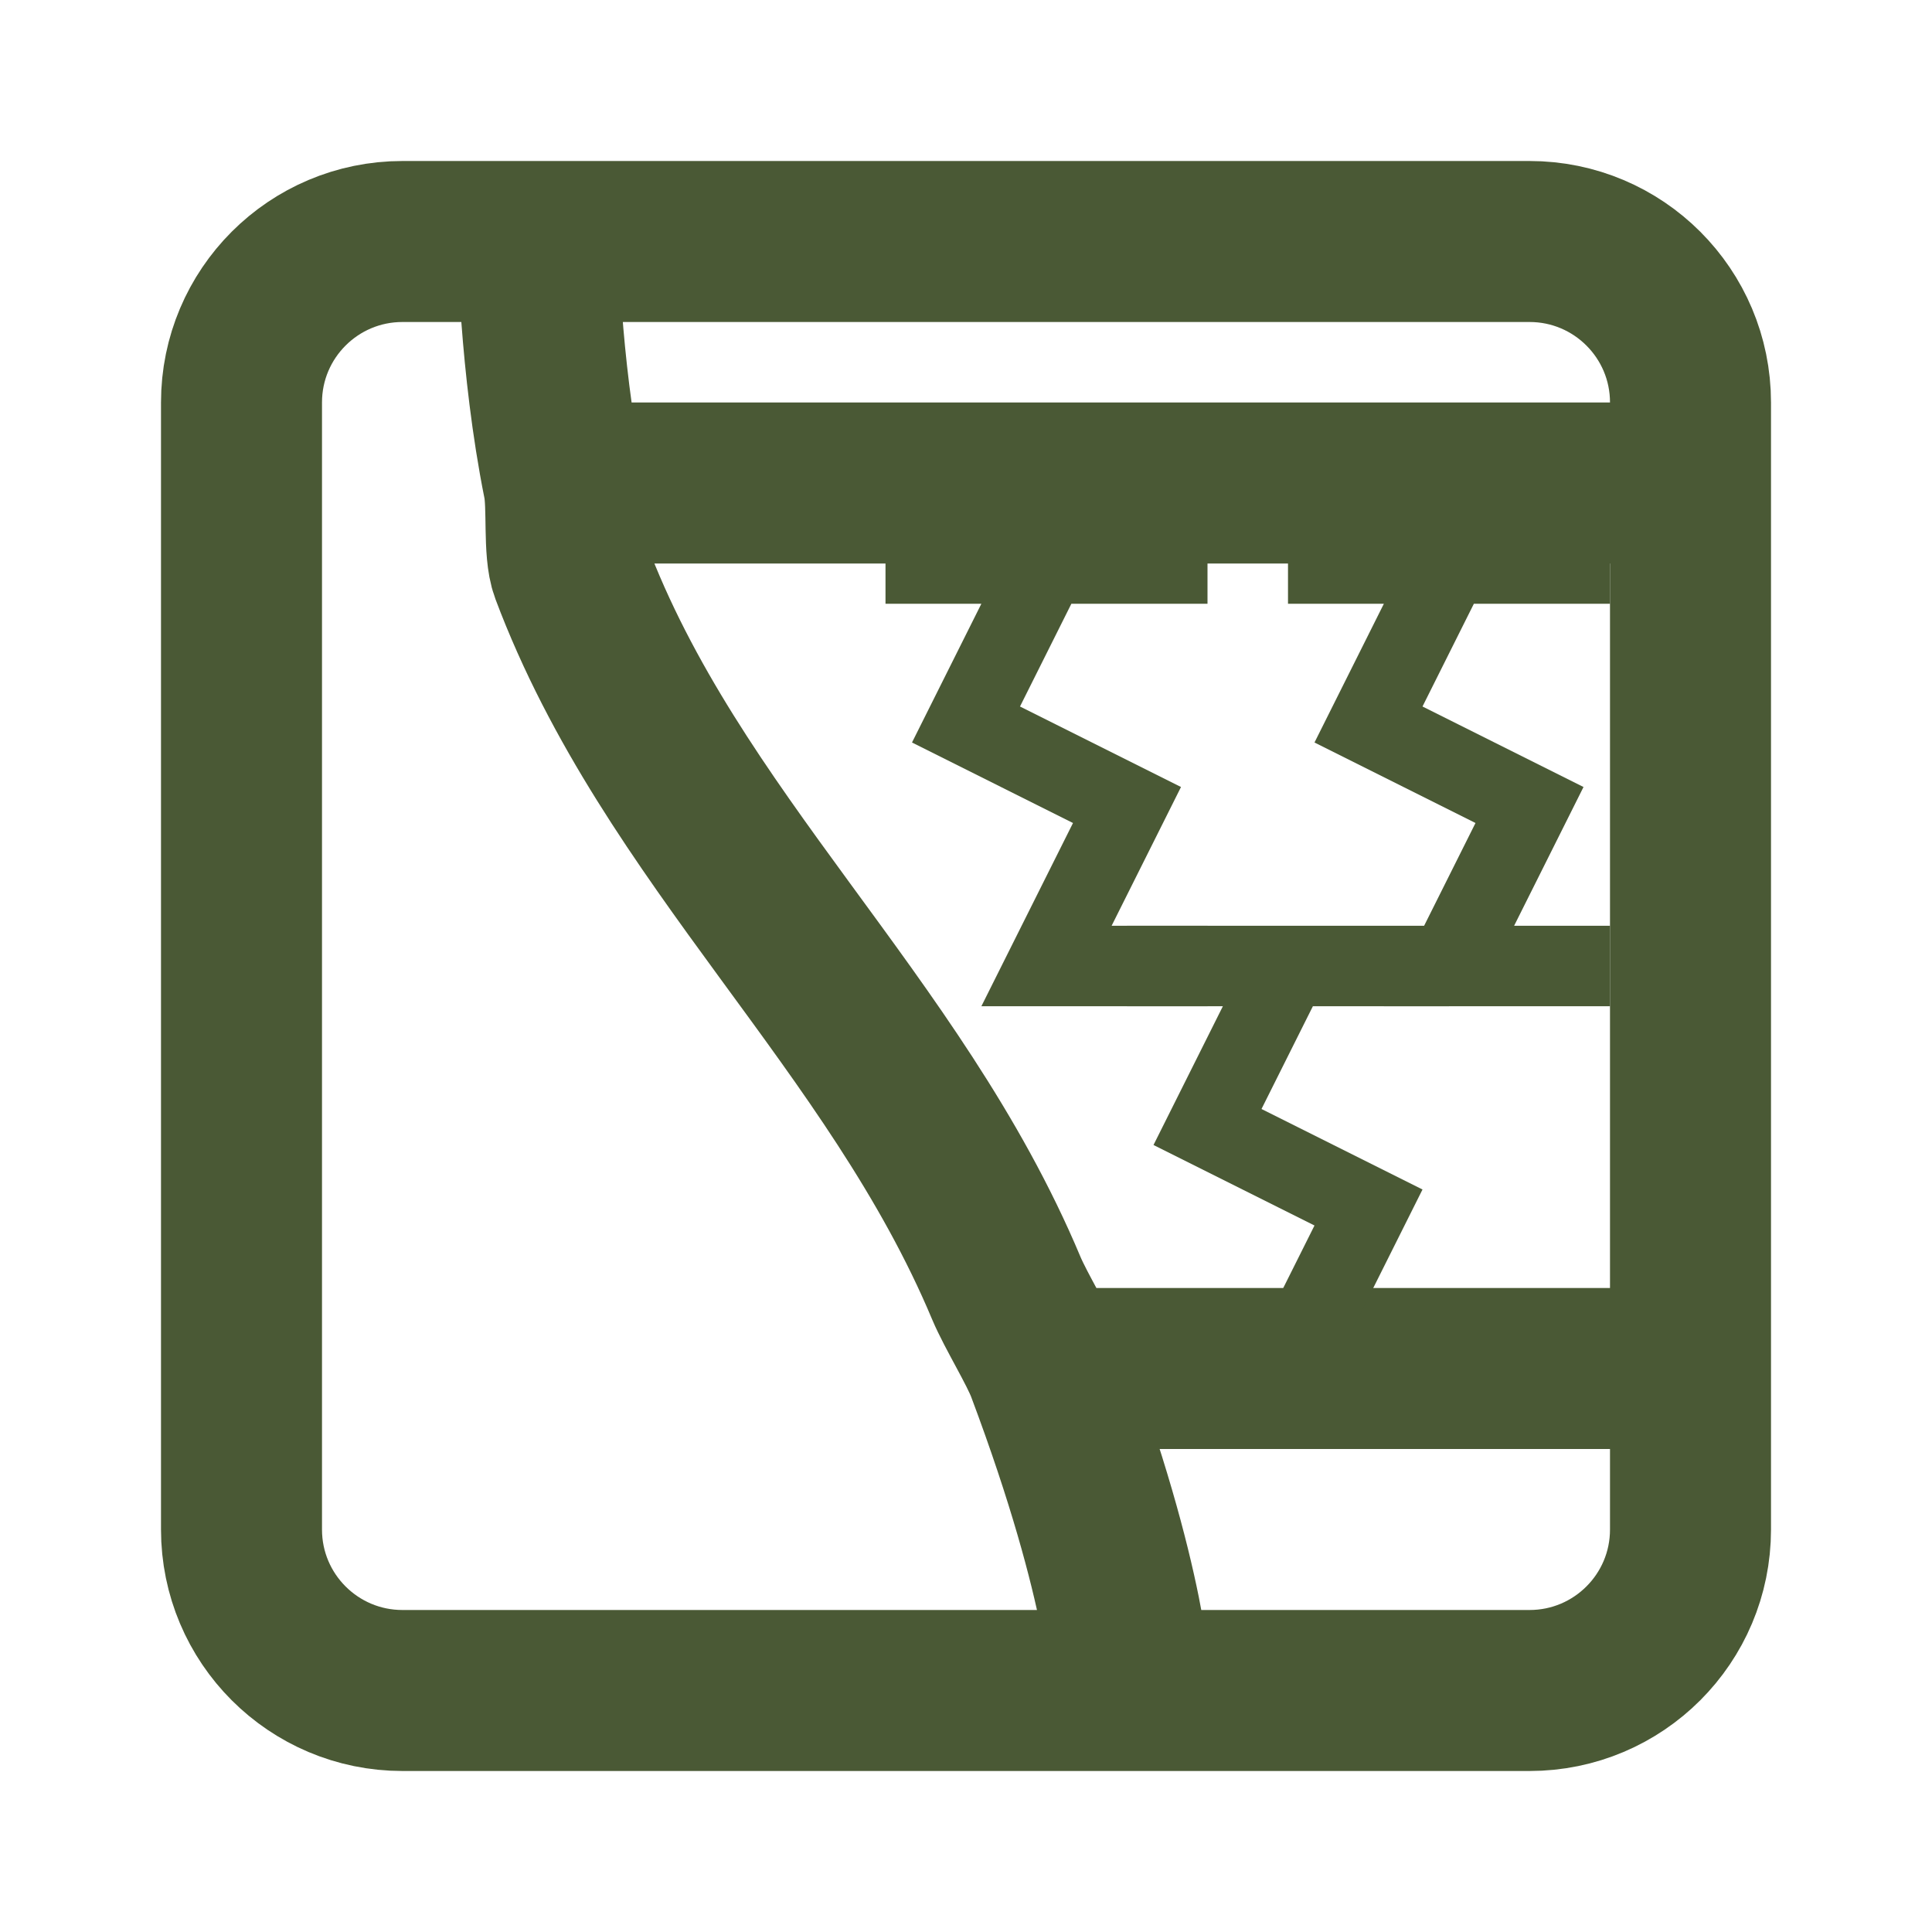
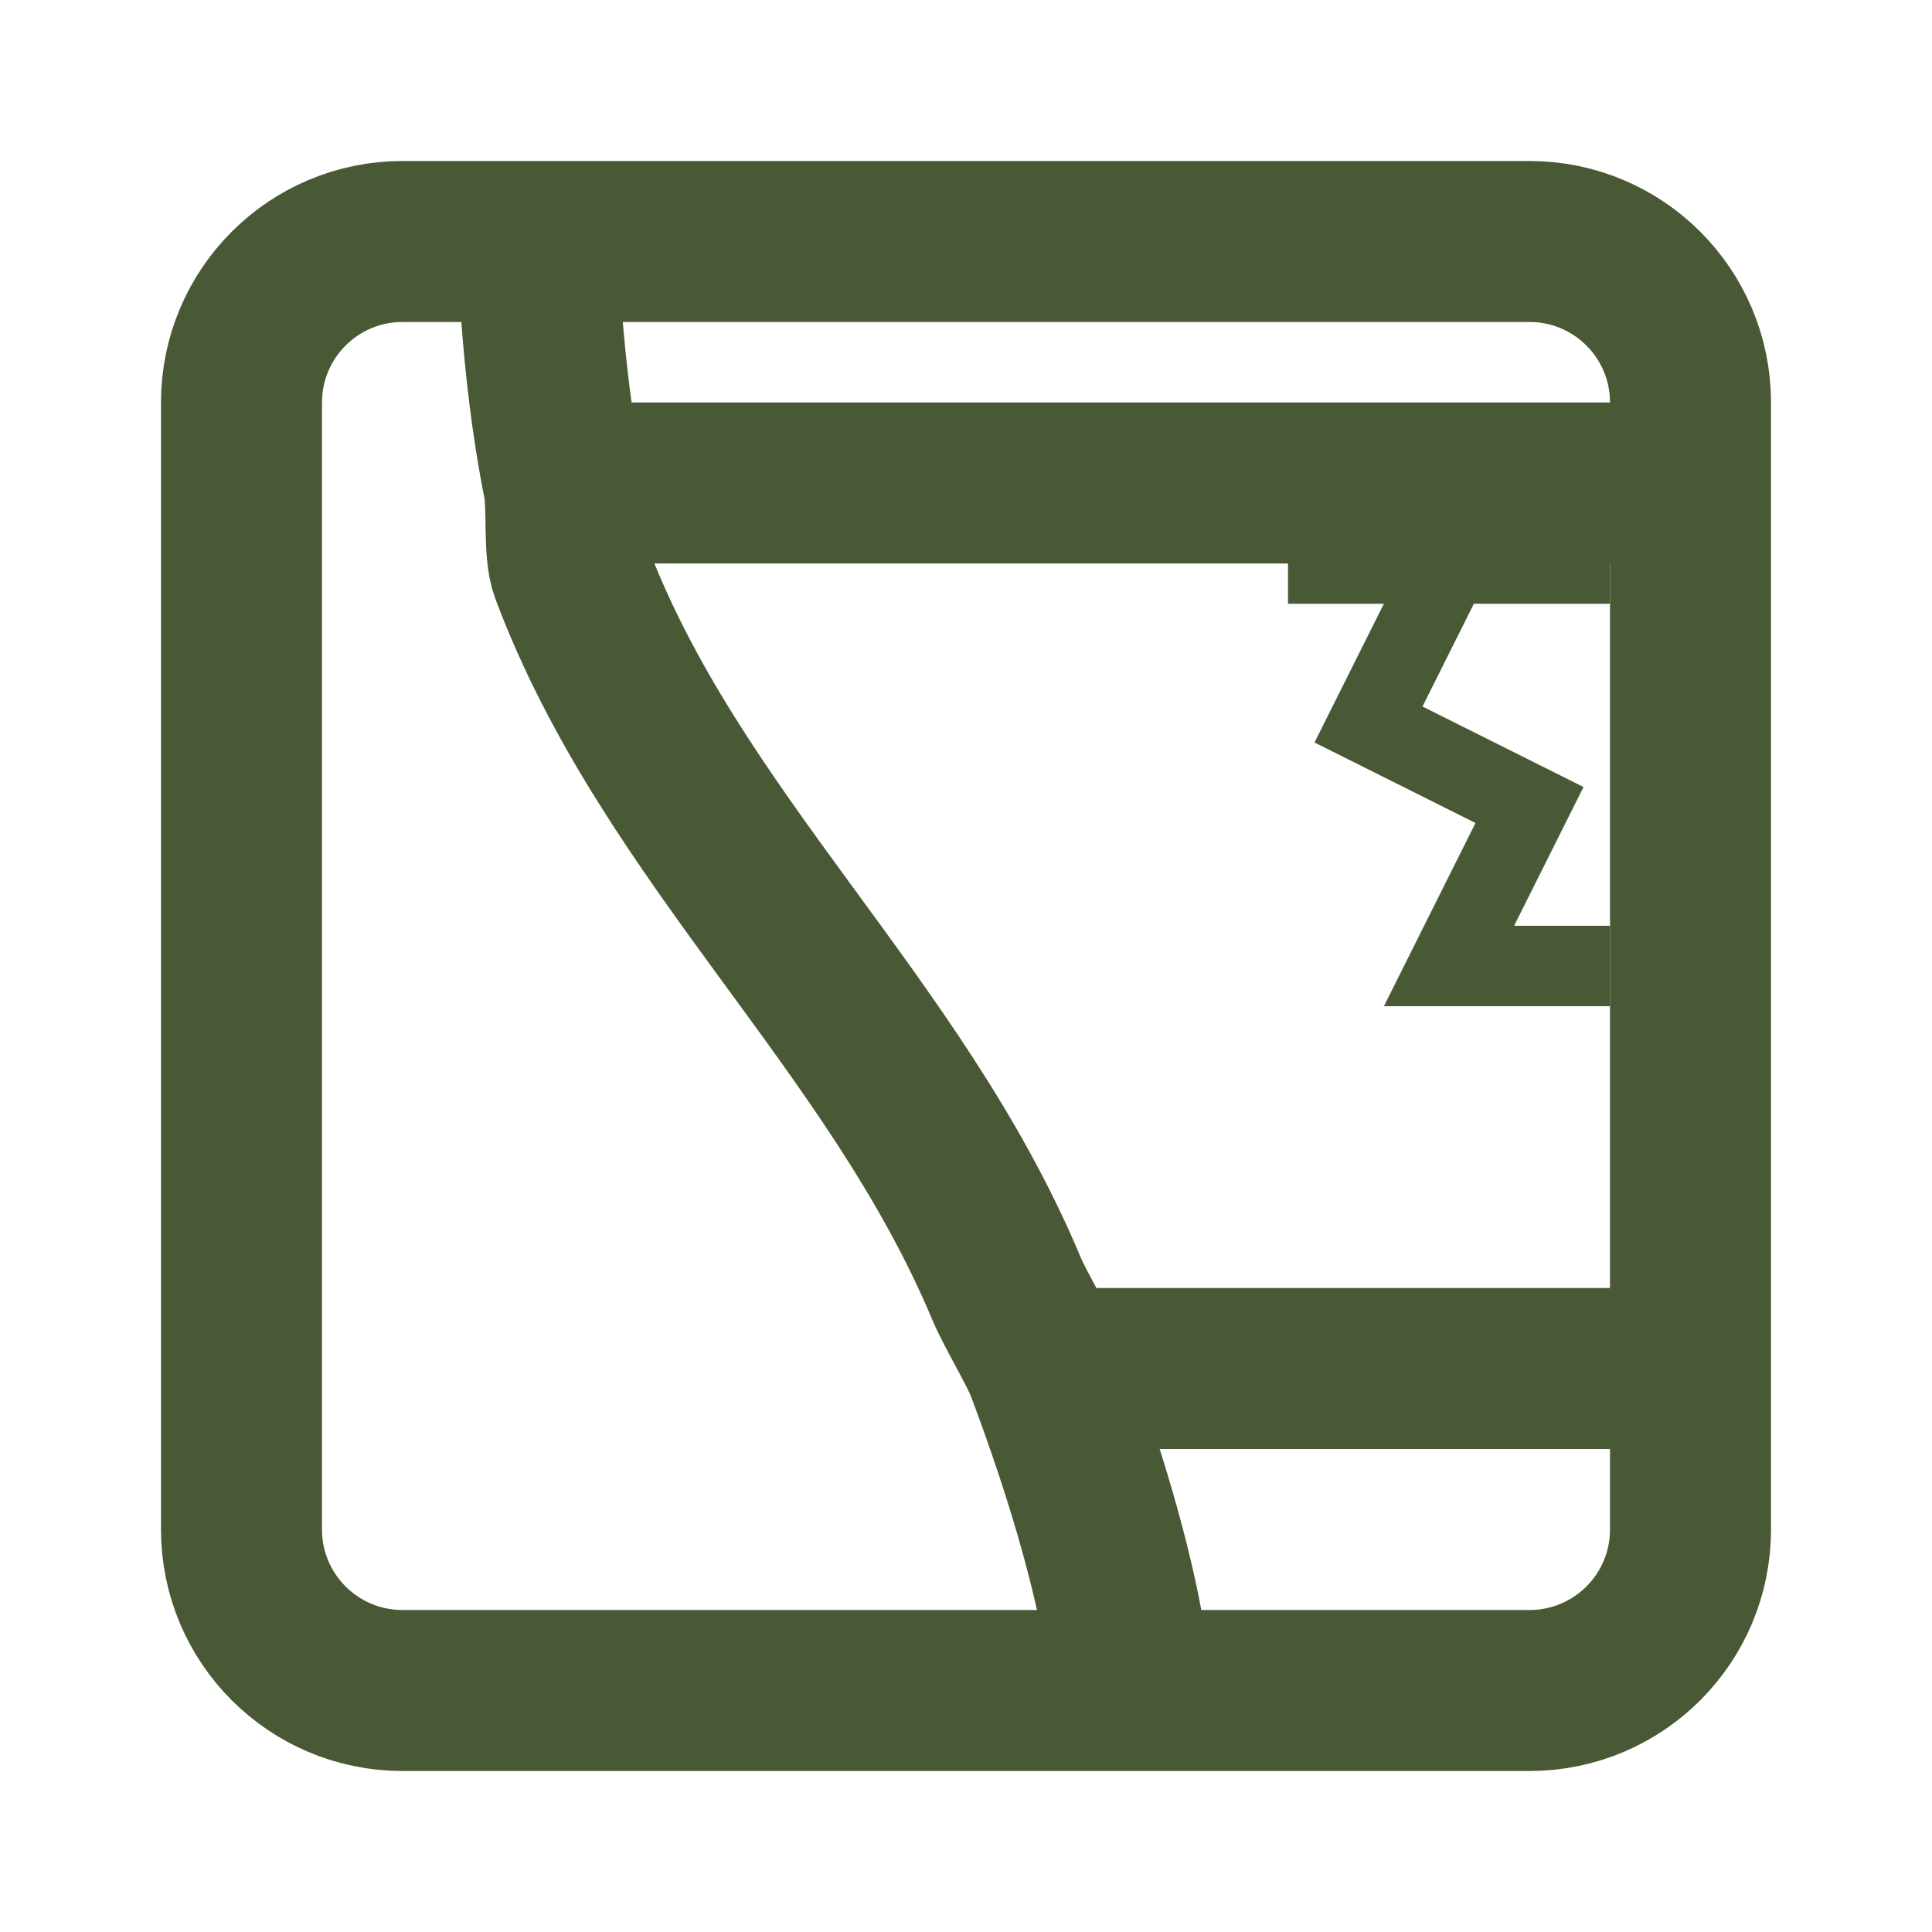
<svg xmlns="http://www.w3.org/2000/svg" width="24" height="24" viewBox="0 0 24 24" fill="none">
  <g id="Hybrid">
    <path id="Vector 82" d="M6.682 3H19C20.105 3 21 3.895 21 5V6M6.682 3H5C3.895 3 3 3.895 3 5V19C3 20.105 3.895 21 5 21H14.046M6.682 3C6.682 3 6.703 4.521 7 6M14.046 21H19C20.105 21 21 20.105 21 19V17M14.046 21C14.046 21 14.034 19.752 13 17M21 6H7M21 6V17M7 6C7.058 6.29 6.997 6.841 7.091 7.091C8.334 10.405 11.114 12.695 12.5 16C12.62 16.285 12.902 16.74 13 17M21 17H13" stroke="#4A5935" stroke-width="2" />
-     <path id="Vector 83" d="M11 7H13M15 7H13M13 7L12 9L14 10L13 12H15" stroke="#4A5935" />
    <path id="Vector 84" d="M16 7H18M20 7H18M18 7L17 9L19 10L18 12H20" stroke="#4A5935" />
-     <path id="Vector 85" d="M14 12H16M18 12H16M16 12L15 14L17 15L16 17H18" stroke="#4A5935" />
  </g>
</svg>